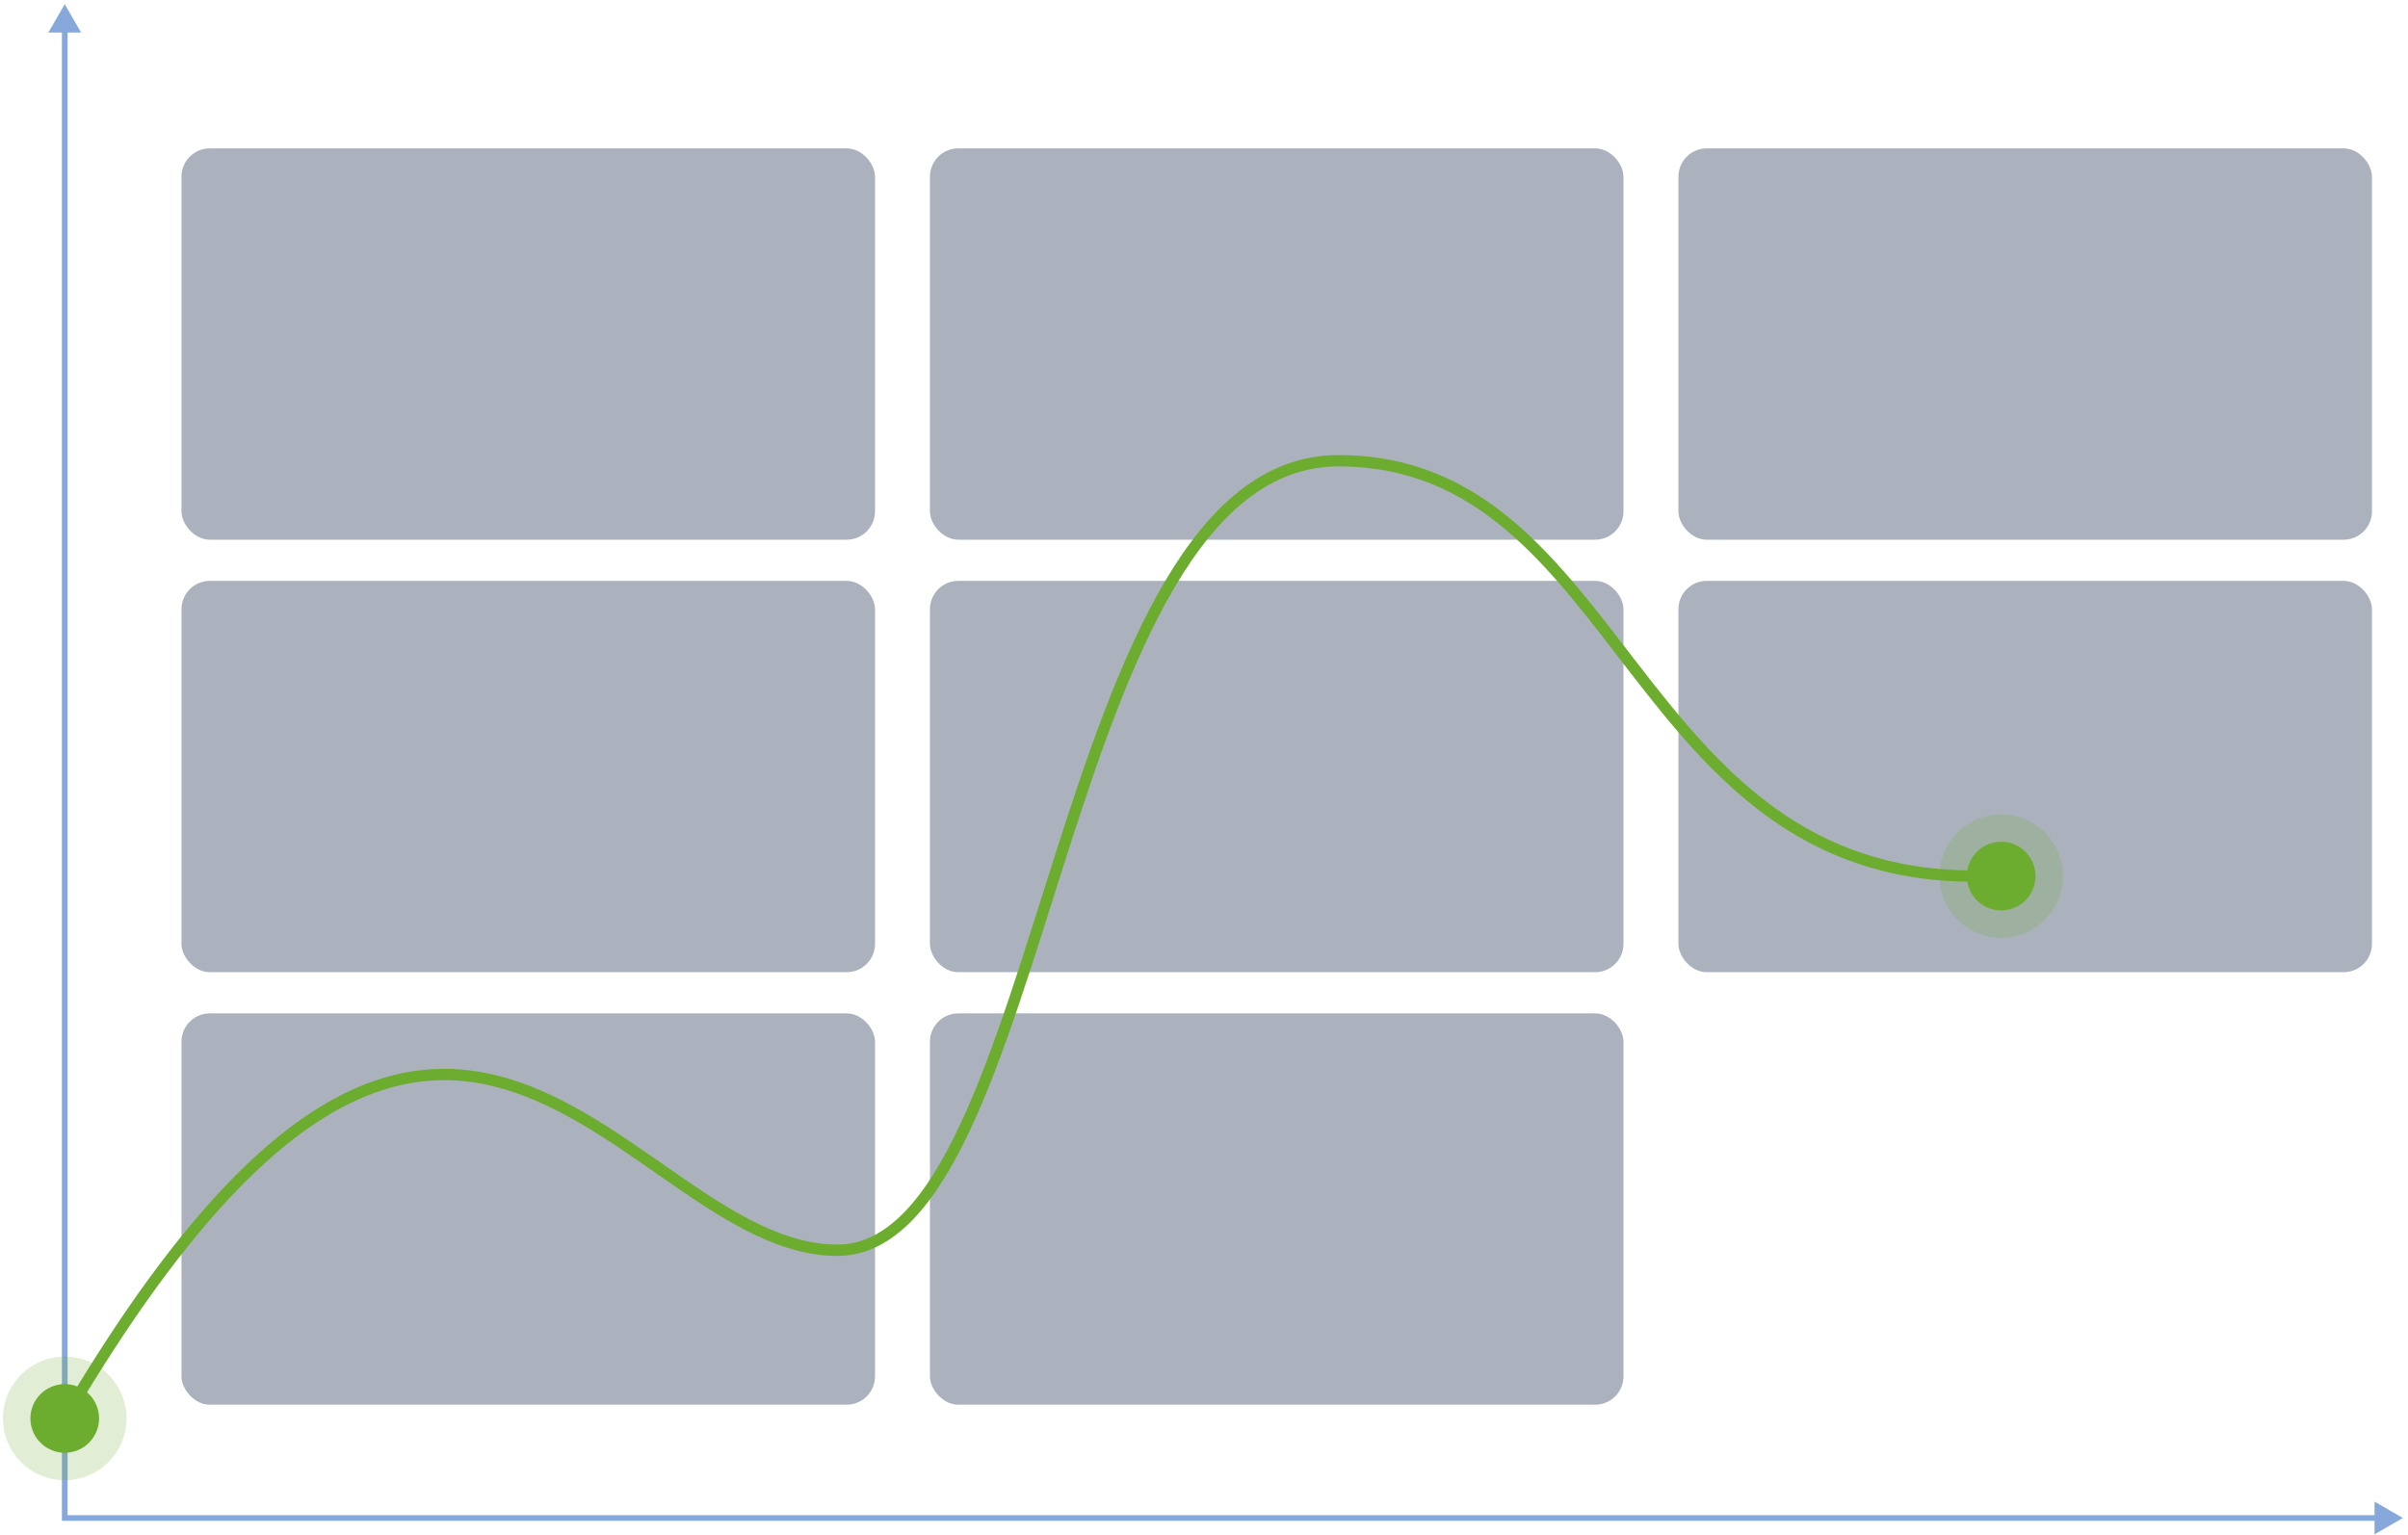
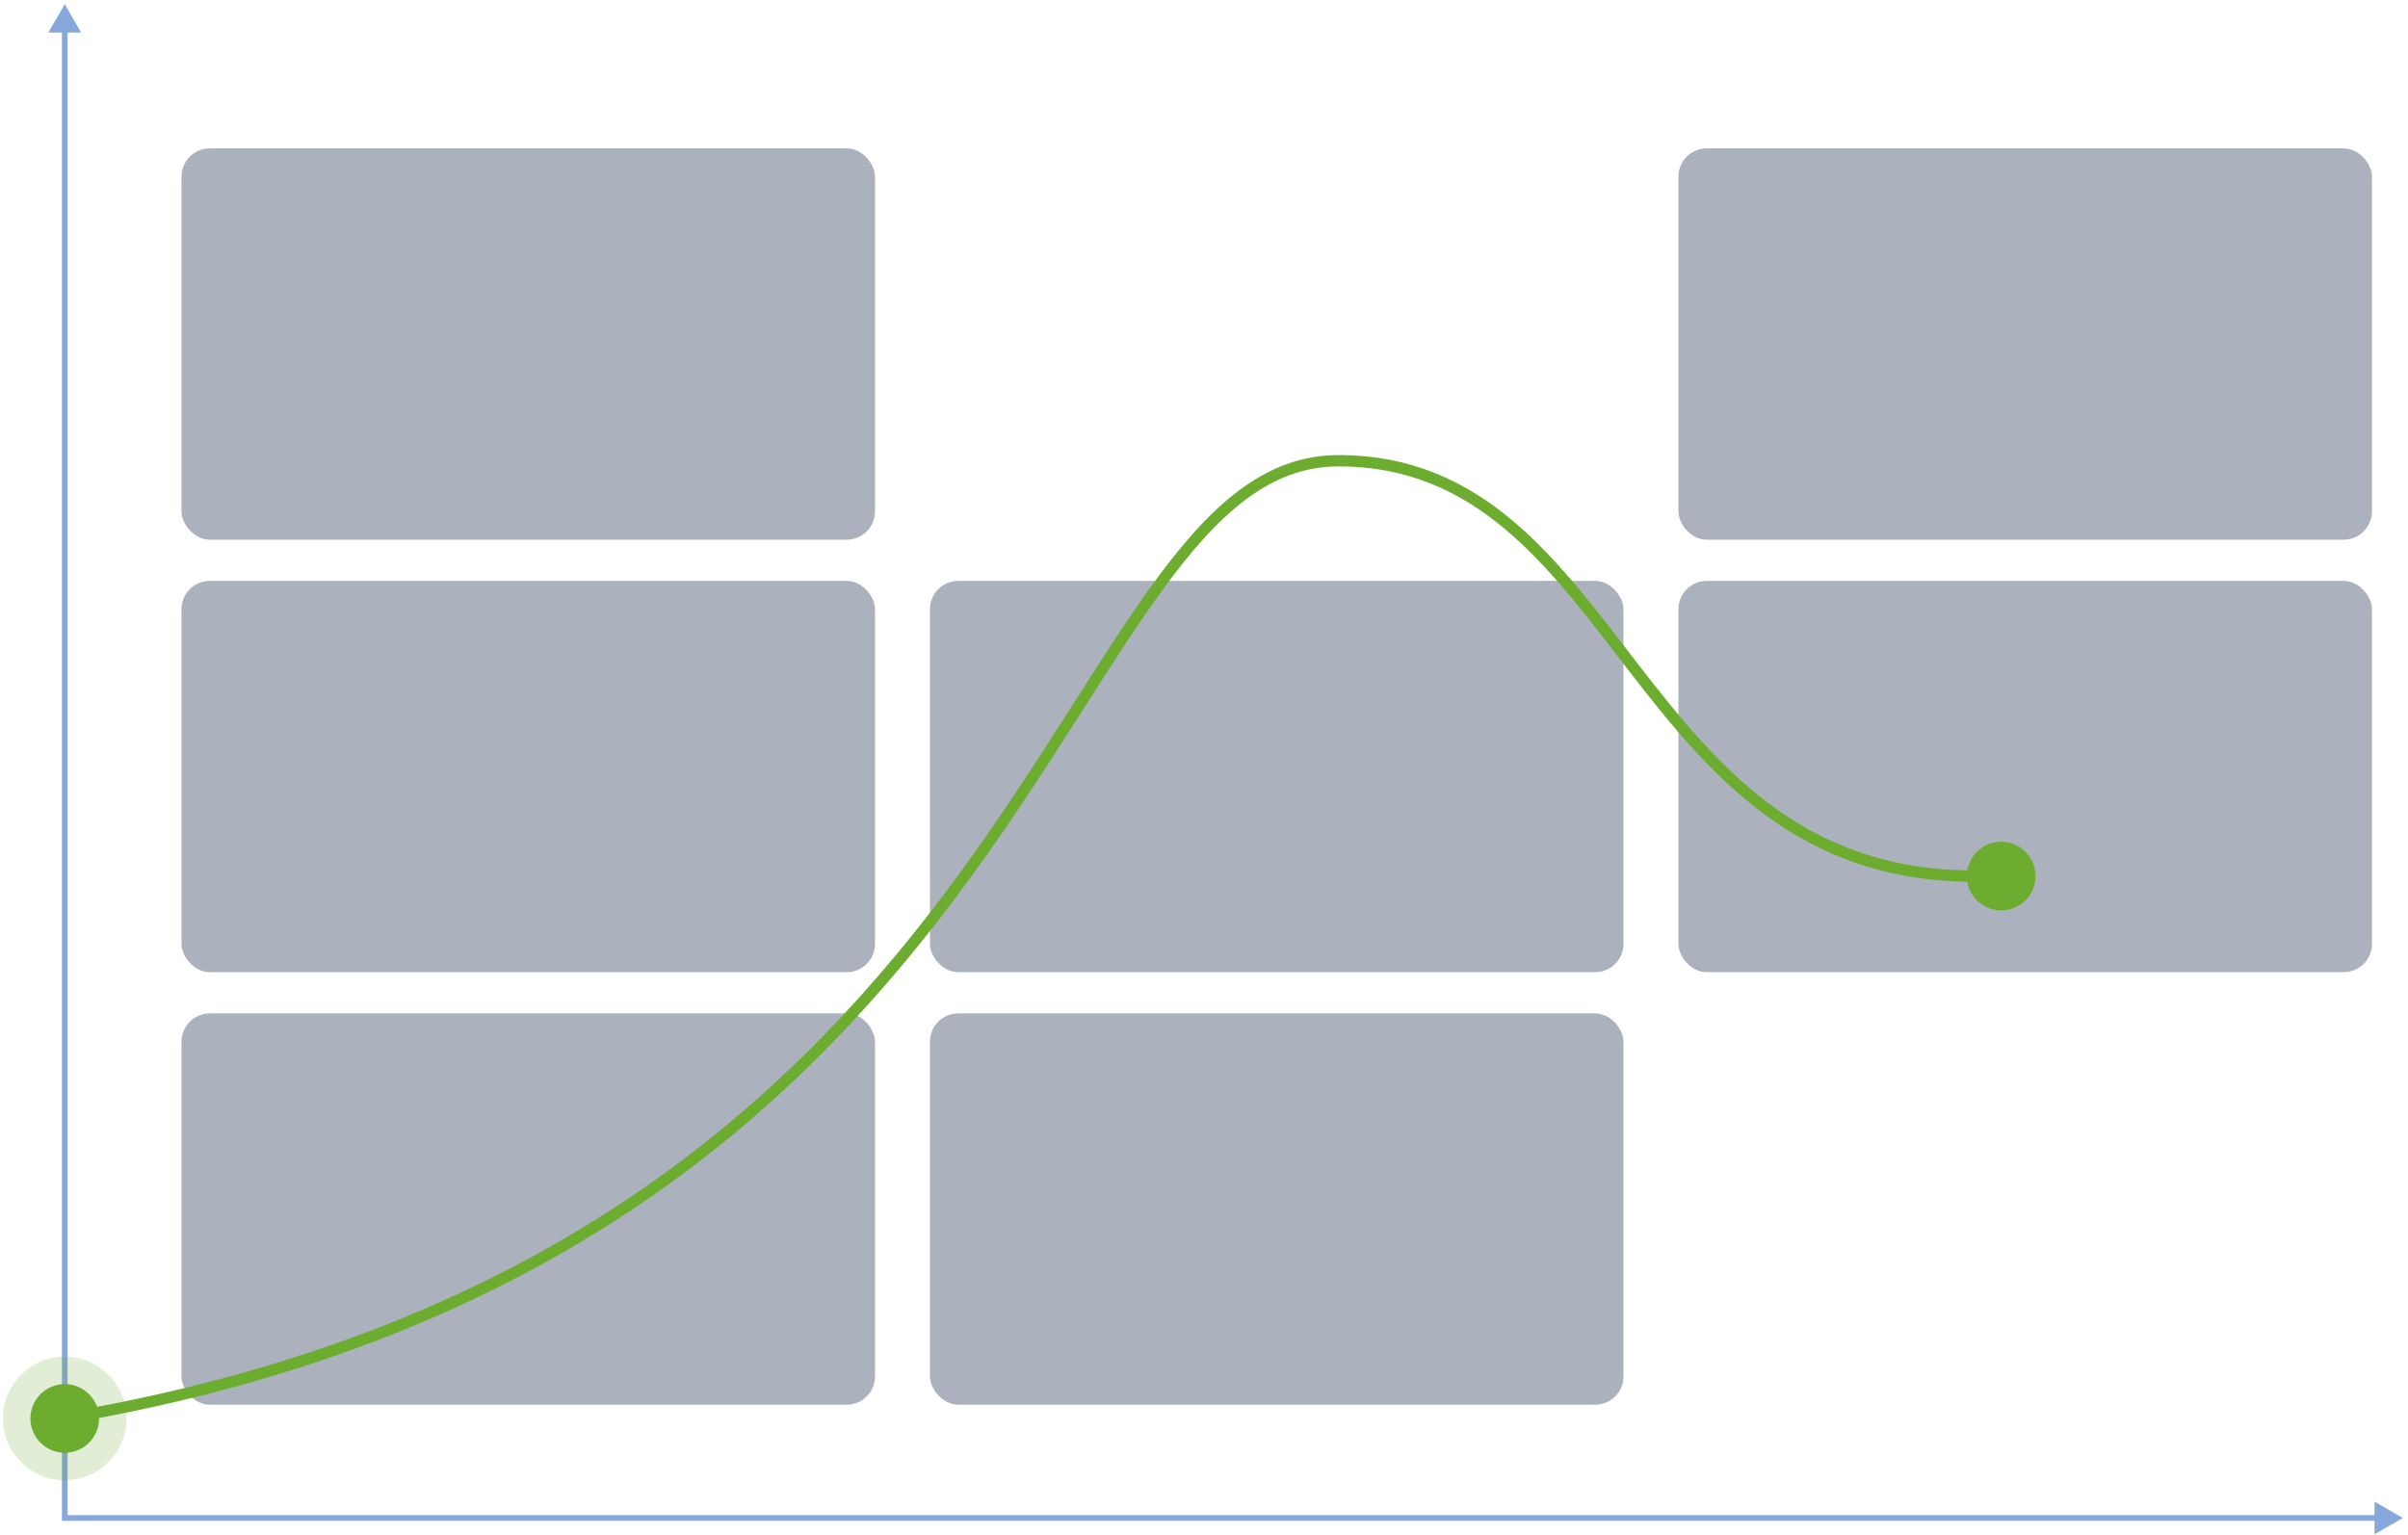
<svg xmlns="http://www.w3.org/2000/svg" width="425" height="271" viewBox="0 0 425 271" fill="none">
  <rect opacity="0.4" x="32.03" y="26.193" width="122.406" height="69.081" rx="5" fill="#2E405B" />
-   <rect opacity="0.4" x="164.131" y="26.193" width="122.406" height="69.081" rx="5" fill="#2E405B" />
  <rect opacity="0.4" x="296.233" y="26.193" width="122.406" height="69.081" rx="5" fill="#2E405B" />
  <rect opacity="0.4" x="32.03" y="102.546" width="122.406" height="69.081" rx="5" fill="#2E405B" />
  <rect opacity="0.4" x="32.03" y="178.898" width="122.406" height="69.081" rx="5" fill="#2E405B" />
  <rect opacity="0.4" x="164.131" y="102.546" width="122.406" height="69.081" rx="5" fill="#2E405B" />
  <rect opacity="0.4" x="164.131" y="178.898" width="122.406" height="69.081" rx="5" fill="#2E405B" />
  <rect opacity="0.4" x="296.233" y="102.546" width="122.406" height="69.081" rx="5" fill="#2E405B" />
  <path d="M11.427 0.742L8.54 5.742H14.313L11.427 0.742ZM11.427 267.976H10.927V268.476H11.427V267.976ZM424.093 267.976L419.093 265.089V270.863L424.093 267.976ZM10.927 5.242V267.976H11.927V5.242H10.927ZM11.427 268.476H419.593V267.476H11.427V268.476Z" fill="#86A8DB" />
-   <path d="M11.427 250.403C79.901 134.056 110.2 220.71 147.77 220.71C185.34 220.71 185.946 81.337 236.242 81.337C286.538 81.337 287.75 154.659 348.347 154.659" stroke="#6CAC2E" stroke-width="2" />
-   <circle opacity="0.2" cx="353.195" cy="154.659" r="10.908" fill="#6CAC2E" />
+   <path d="M11.427 250.403C185.34 220.71 185.946 81.337 236.242 81.337C286.538 81.337 287.75 154.659 348.347 154.659" stroke="#6CAC2E" stroke-width="2" />
  <circle opacity="0.2" cx="11.427" cy="250.403" r="10.908" fill="#6CAC2E" />
  <circle cx="11.427" cy="250.403" r="6.06" fill="#6CAC2E" />
  <circle cx="353.195" cy="154.659" r="6.06" fill="#6CAC2E" />
</svg>